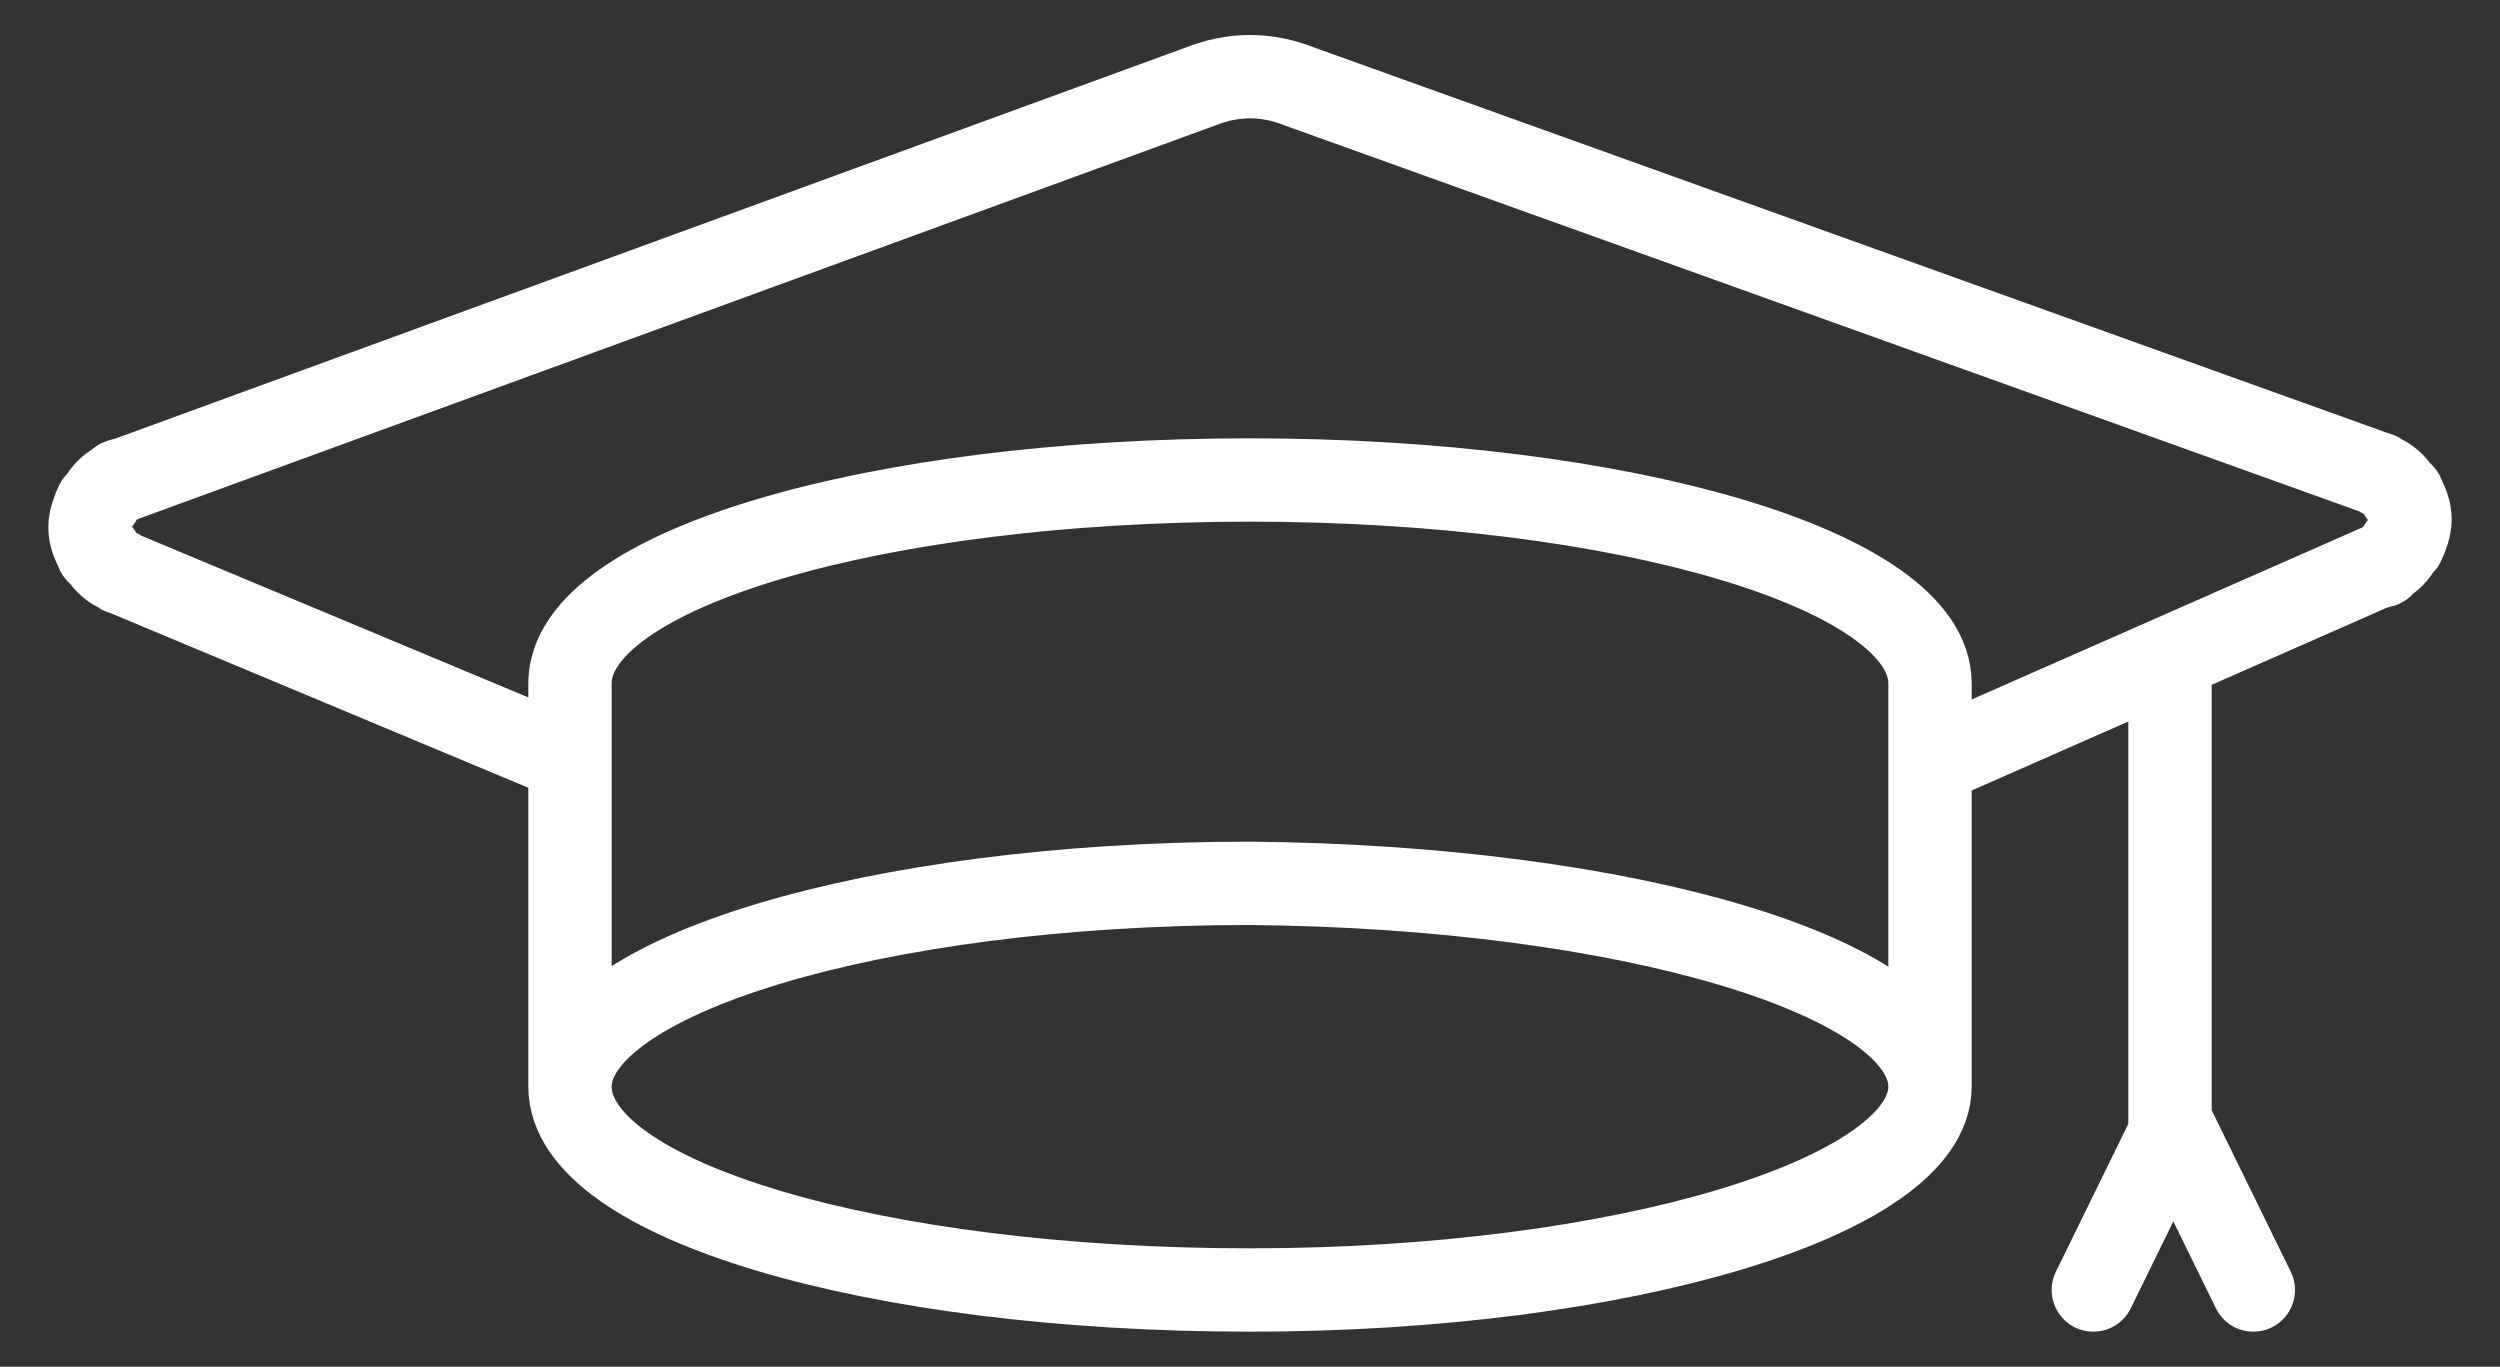
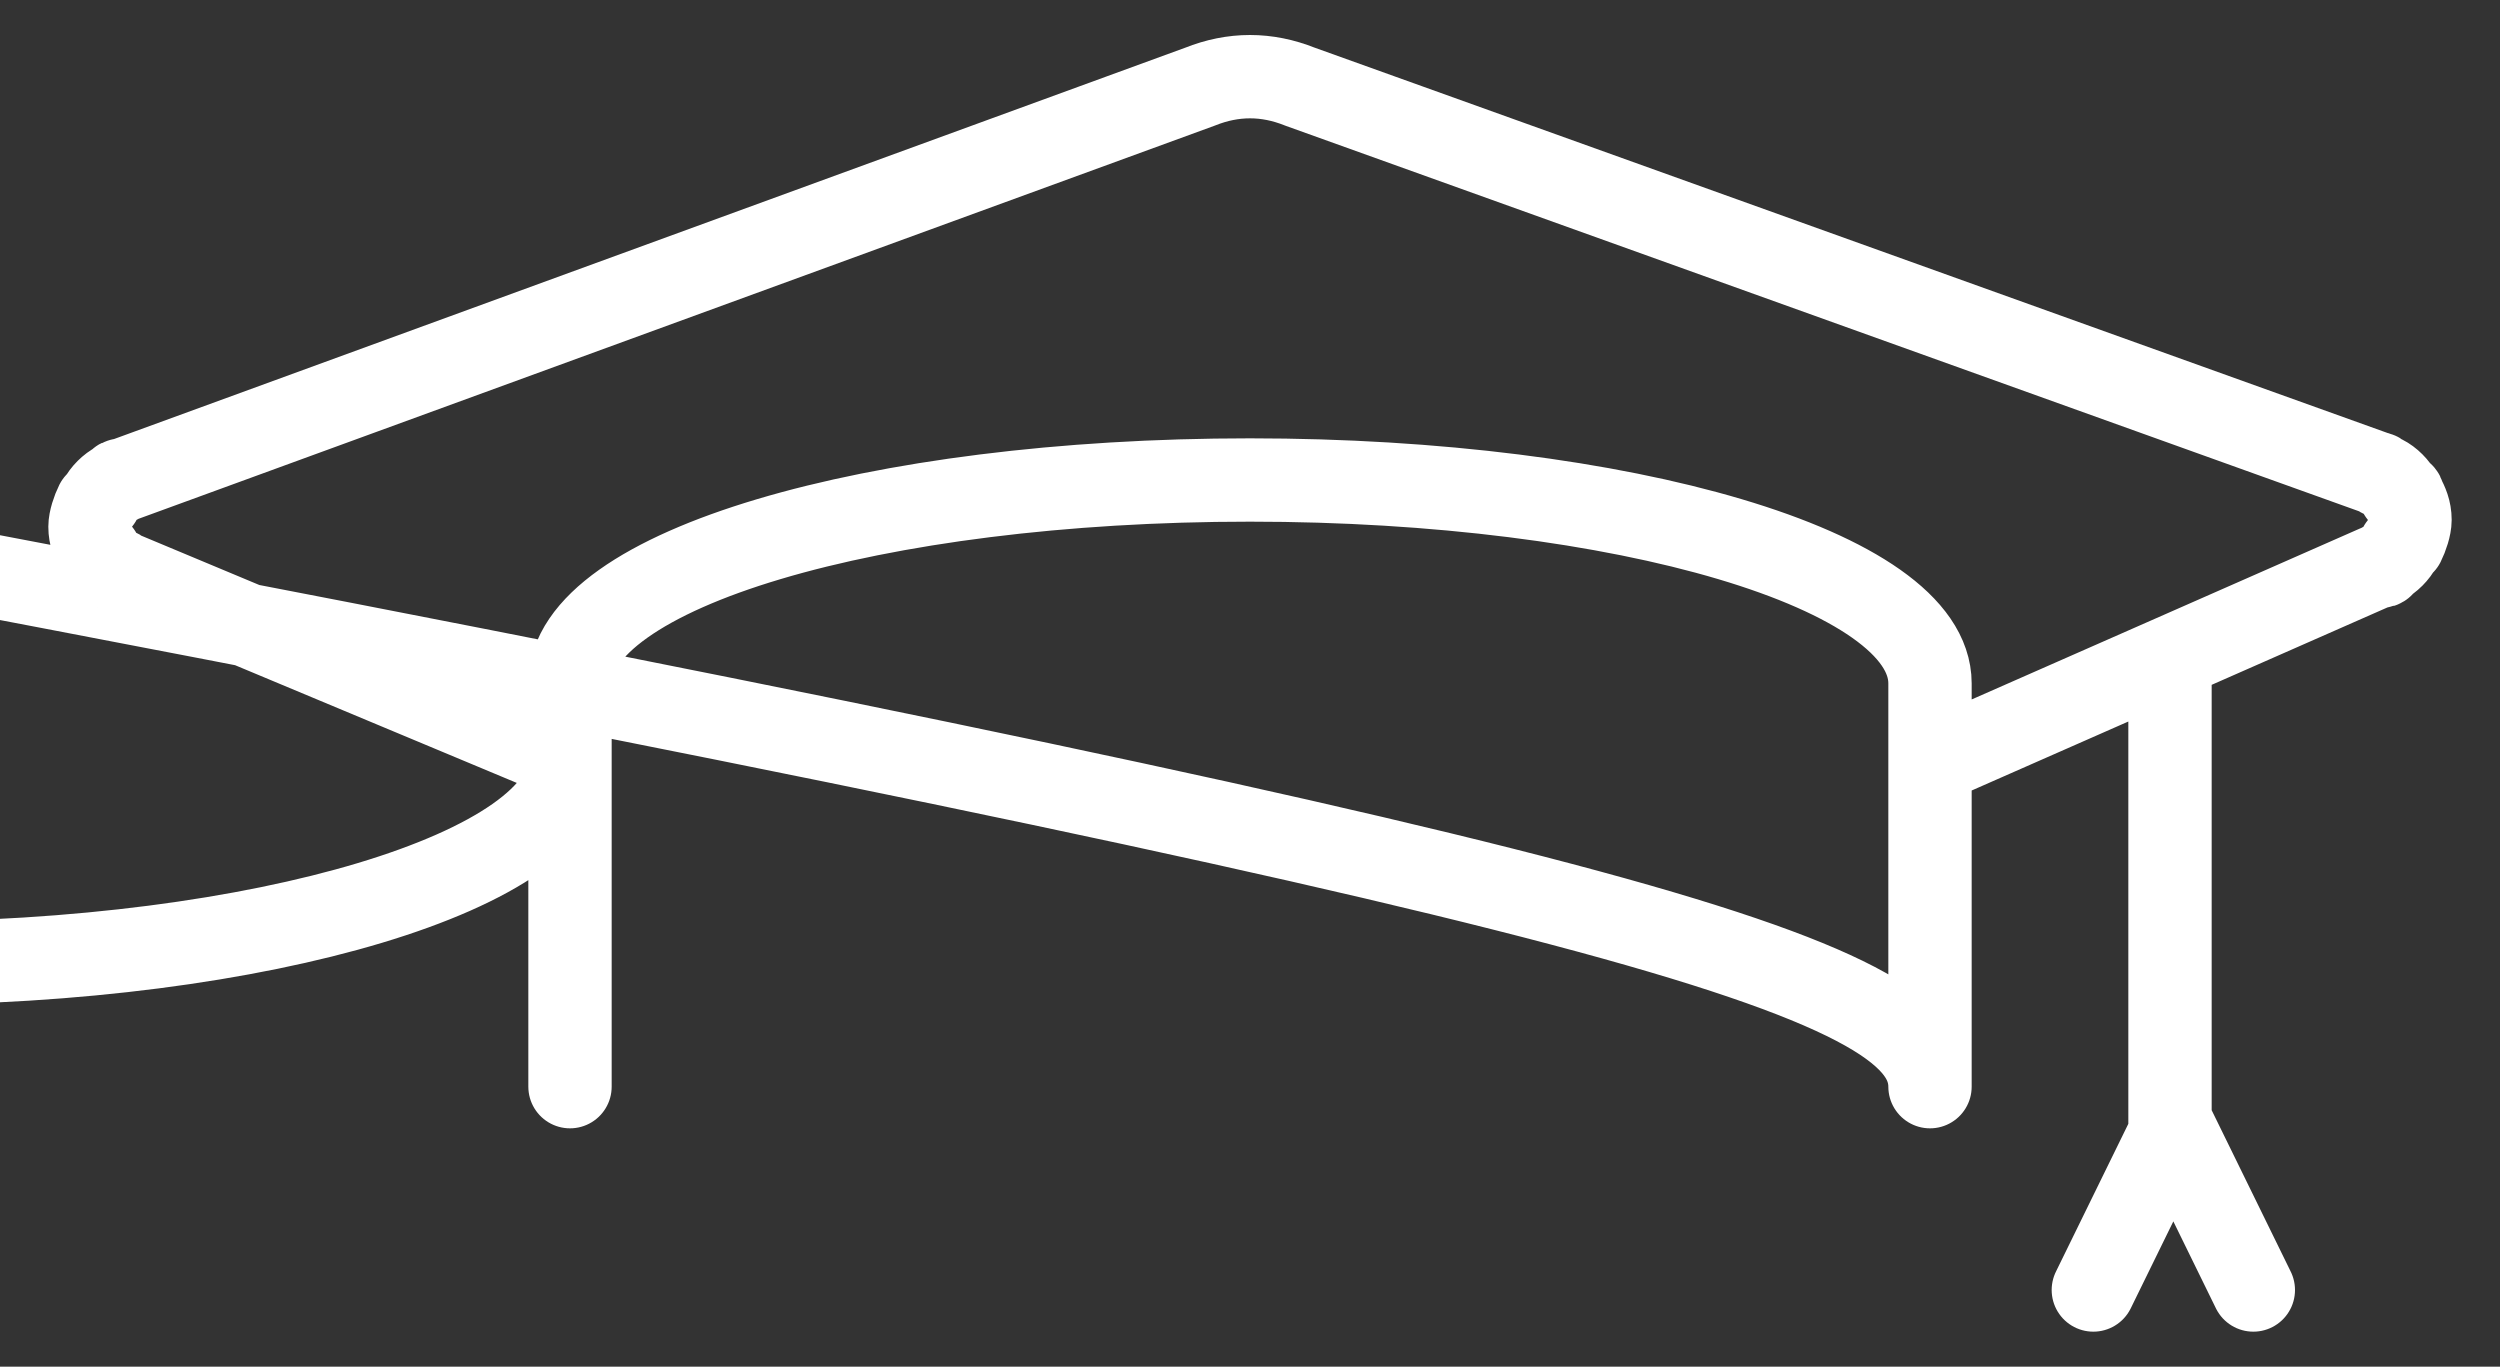
<svg xmlns="http://www.w3.org/2000/svg" version="1.1" id="Capa_1" x="0px" y="0px" viewBox="0 0 75 41" style="enable-background:new 0 0 75 41;" xml:space="preserve">
  <rect x="0" y="0" width="75" height="41" fill="#333333" stroke="none" />
  <style type="text/css">
	.st0{fill:none;stroke:#FFFFFF;stroke-width:2.5;stroke-linecap:round;stroke-linejoin:round;stroke-miterlimit:10;}
</style>
  <g>
    <g>
-       <path class="st0" d="M67.6,38.7l-2.4-4.9l-2.4,4.9 M65.1,20.5v13.3 M57.9,32.6V20.5c0-3.4-9.2-6.1-20.4-6.1    c-11.3,0-20.4,2.7-20.4,6.1v12.1 M57.9,22.9l13.4-5.9c0.1,0,0.2,0,0.2-0.1l0,0v0c0.2-0.1,0.4-0.3,0.5-0.5c0,0,0.1-0.1,0.1-0.1    c0.1-0.2,0.2-0.5,0.2-0.7c0-0.3-0.1-0.5-0.2-0.7c0,0,0-0.1-0.1-0.1c-0.1-0.2-0.3-0.4-0.5-0.5v0l0,0c-0.1,0-0.1-0.1-0.2-0.1L39,2.6    l0,0c-0.5-0.2-1-0.3-1.5-0.3c-0.5,0-1,0.1-1.5,0.3l0,0L3.7,14.4c-0.1,0-0.1,0-0.2,0.1l0,0v0c-0.2,0.1-0.4,0.3-0.5,0.5    c0,0-0.1,0.1-0.1,0.1c-0.1,0.2-0.2,0.5-0.2,0.7c0,0.3,0.1,0.5,0.2,0.7c0,0,0,0.1,0.1,0.1c0.1,0.2,0.3,0.4,0.5,0.5v0l0,0    c0.1,0,0.1,0.1,0.2,0.1l13.4,5.6 M57.9,32.6c0,3.3-9.2,6.1-20.4,6.1c-11.3,0-20.4-2.7-20.4-6.1c0-3.3,9.1-6.1,20.4-6.1    C48.8,26.6,57.9,29.3,57.9,32.6z" />
+       <path class="st0" d="M67.6,38.7l-2.4-4.9l-2.4,4.9 M65.1,20.5v13.3 M57.9,32.6V20.5c0-3.4-9.2-6.1-20.4-6.1    c-11.3,0-20.4,2.7-20.4,6.1v12.1 M57.9,22.9l13.4-5.9c0.1,0,0.2,0,0.2-0.1l0,0v0c0.2-0.1,0.4-0.3,0.5-0.5c0,0,0.1-0.1,0.1-0.1    c0.1-0.2,0.2-0.5,0.2-0.7c0-0.3-0.1-0.5-0.2-0.7c0,0,0-0.1-0.1-0.1c-0.1-0.2-0.3-0.4-0.5-0.5v0l0,0c-0.1,0-0.1-0.1-0.2-0.1L39,2.6    l0,0c-0.5-0.2-1-0.3-1.5-0.3c-0.5,0-1,0.1-1.5,0.3l0,0L3.7,14.4c-0.1,0-0.1,0-0.2,0.1l0,0v0c-0.2,0.1-0.4,0.3-0.5,0.5    c0,0-0.1,0.1-0.1,0.1c-0.1,0.2-0.2,0.5-0.2,0.7c0,0.3,0.1,0.5,0.2,0.7c0,0,0,0.1,0.1,0.1c0.1,0.2,0.3,0.4,0.5,0.5v0l0,0    c0.1,0,0.1,0.1,0.2,0.1l13.4,5.6 c0,3.3-9.2,6.1-20.4,6.1c-11.3,0-20.4-2.7-20.4-6.1c0-3.3,9.1-6.1,20.4-6.1    C48.8,26.6,57.9,29.3,57.9,32.6z" />
    </g>
  </g>
</svg>